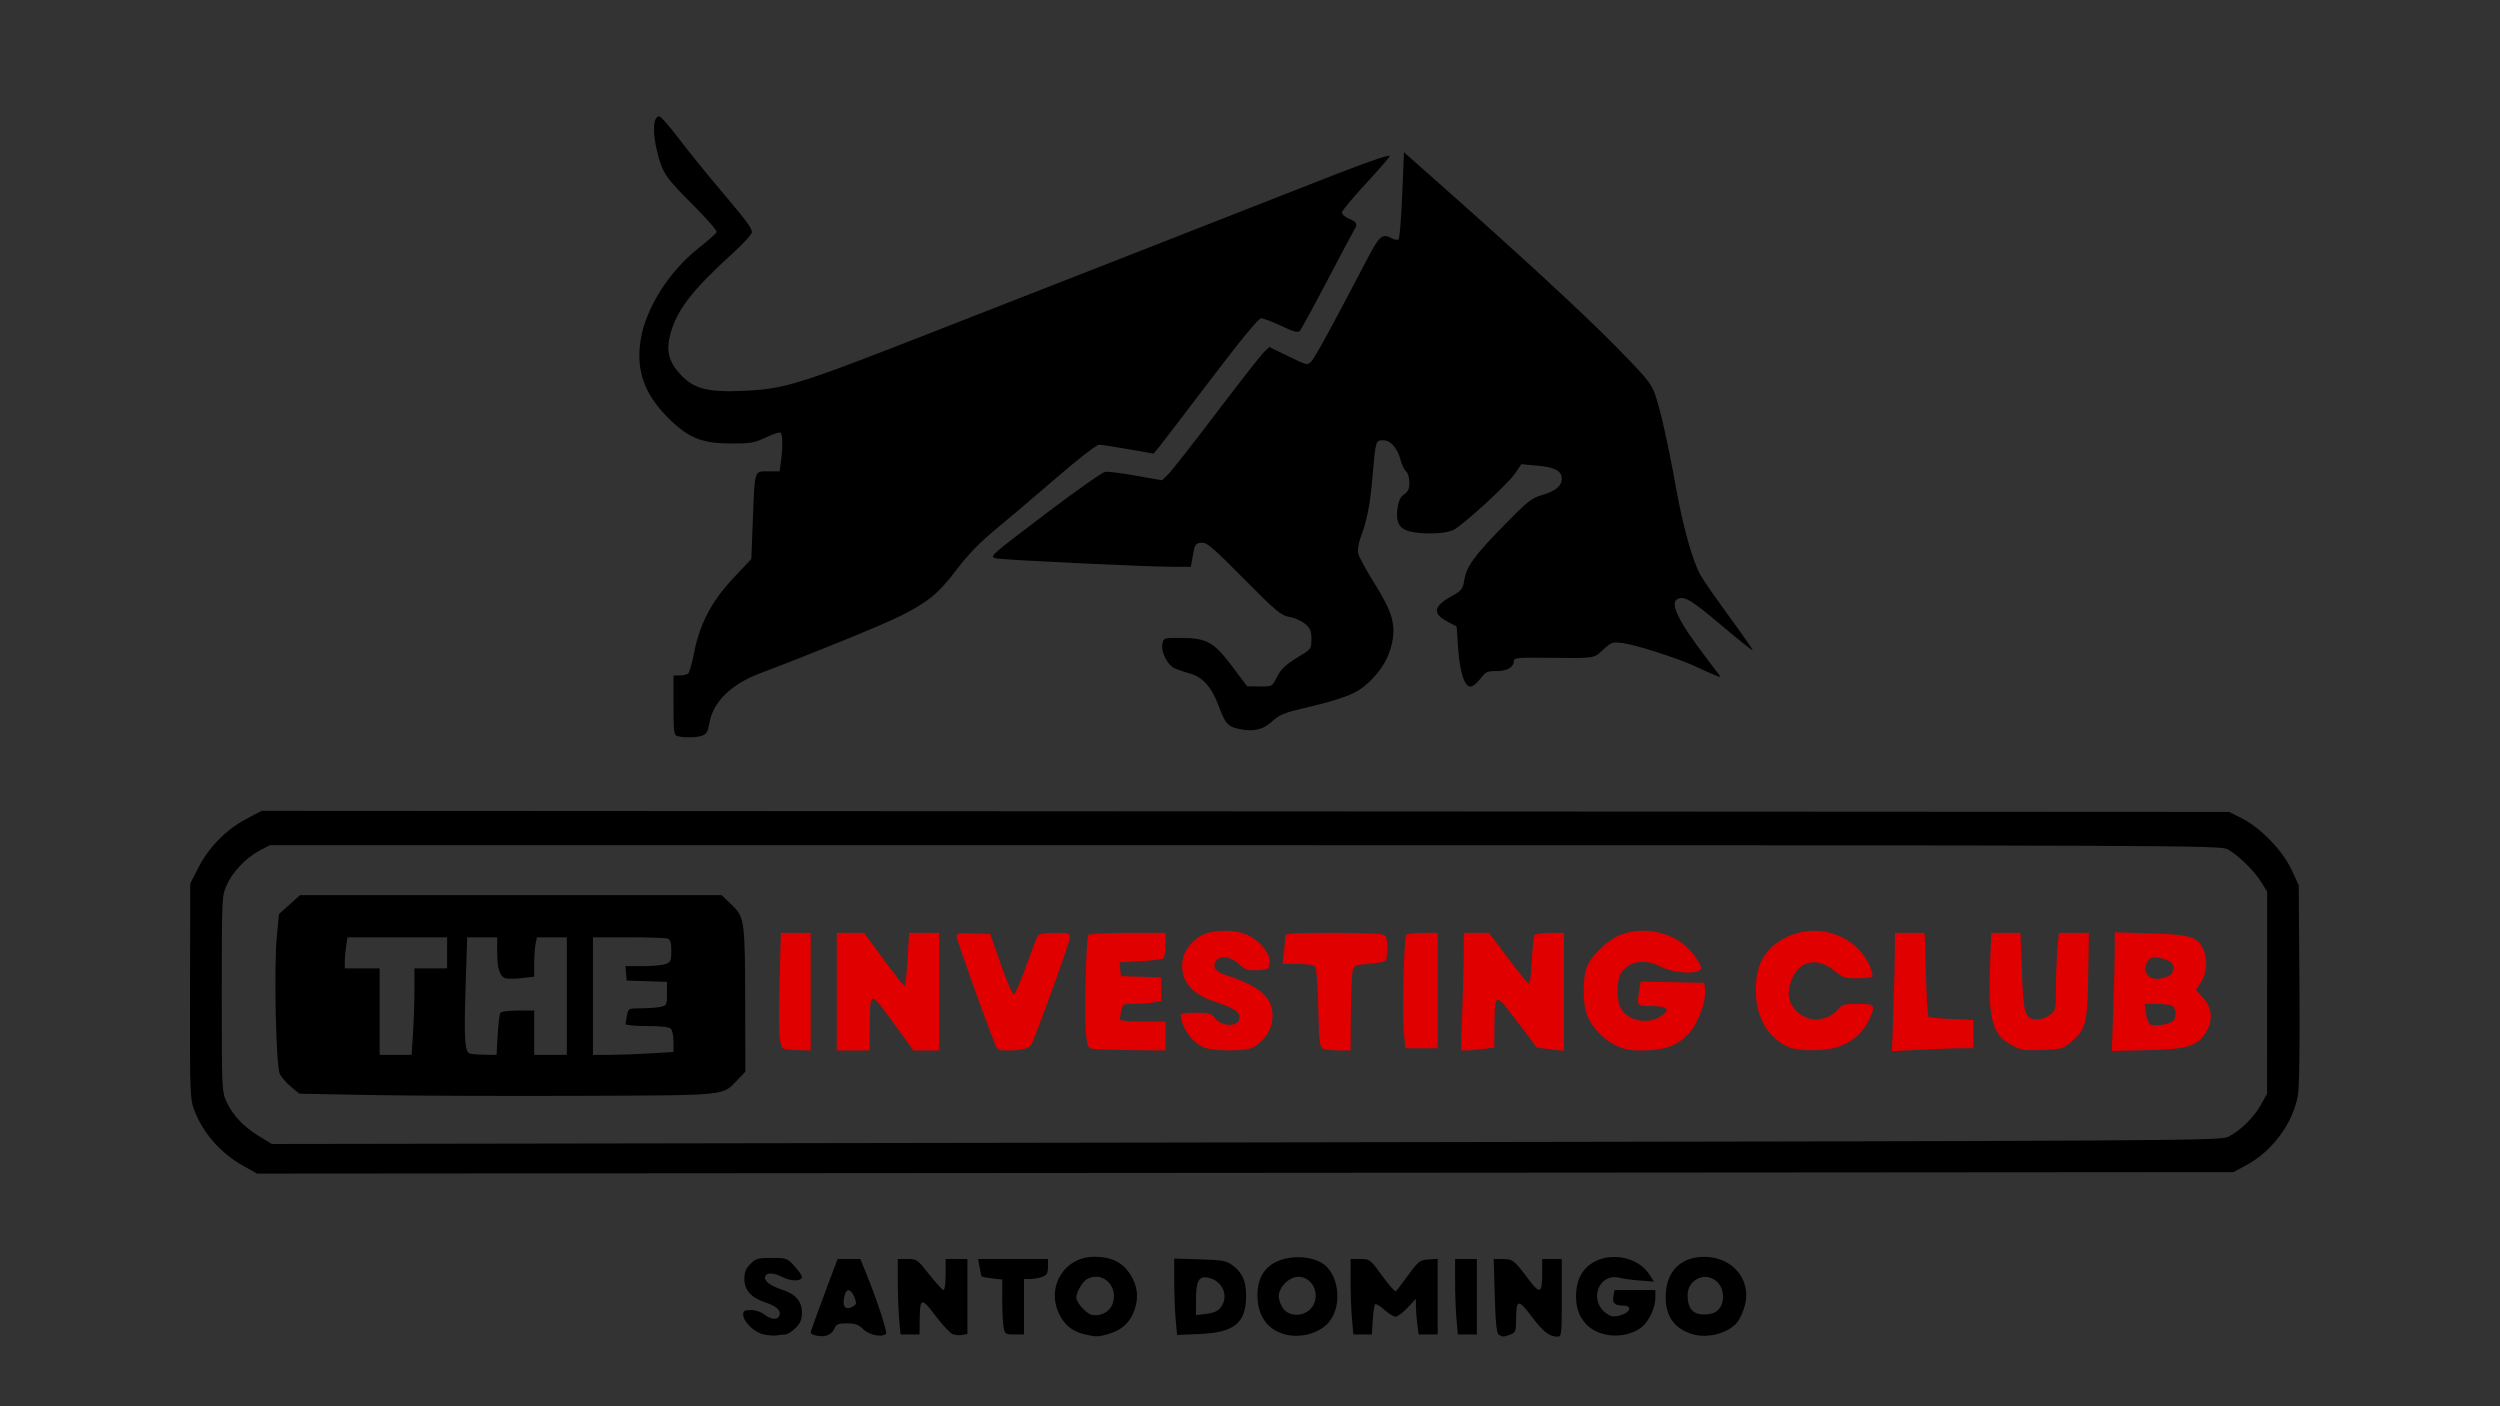
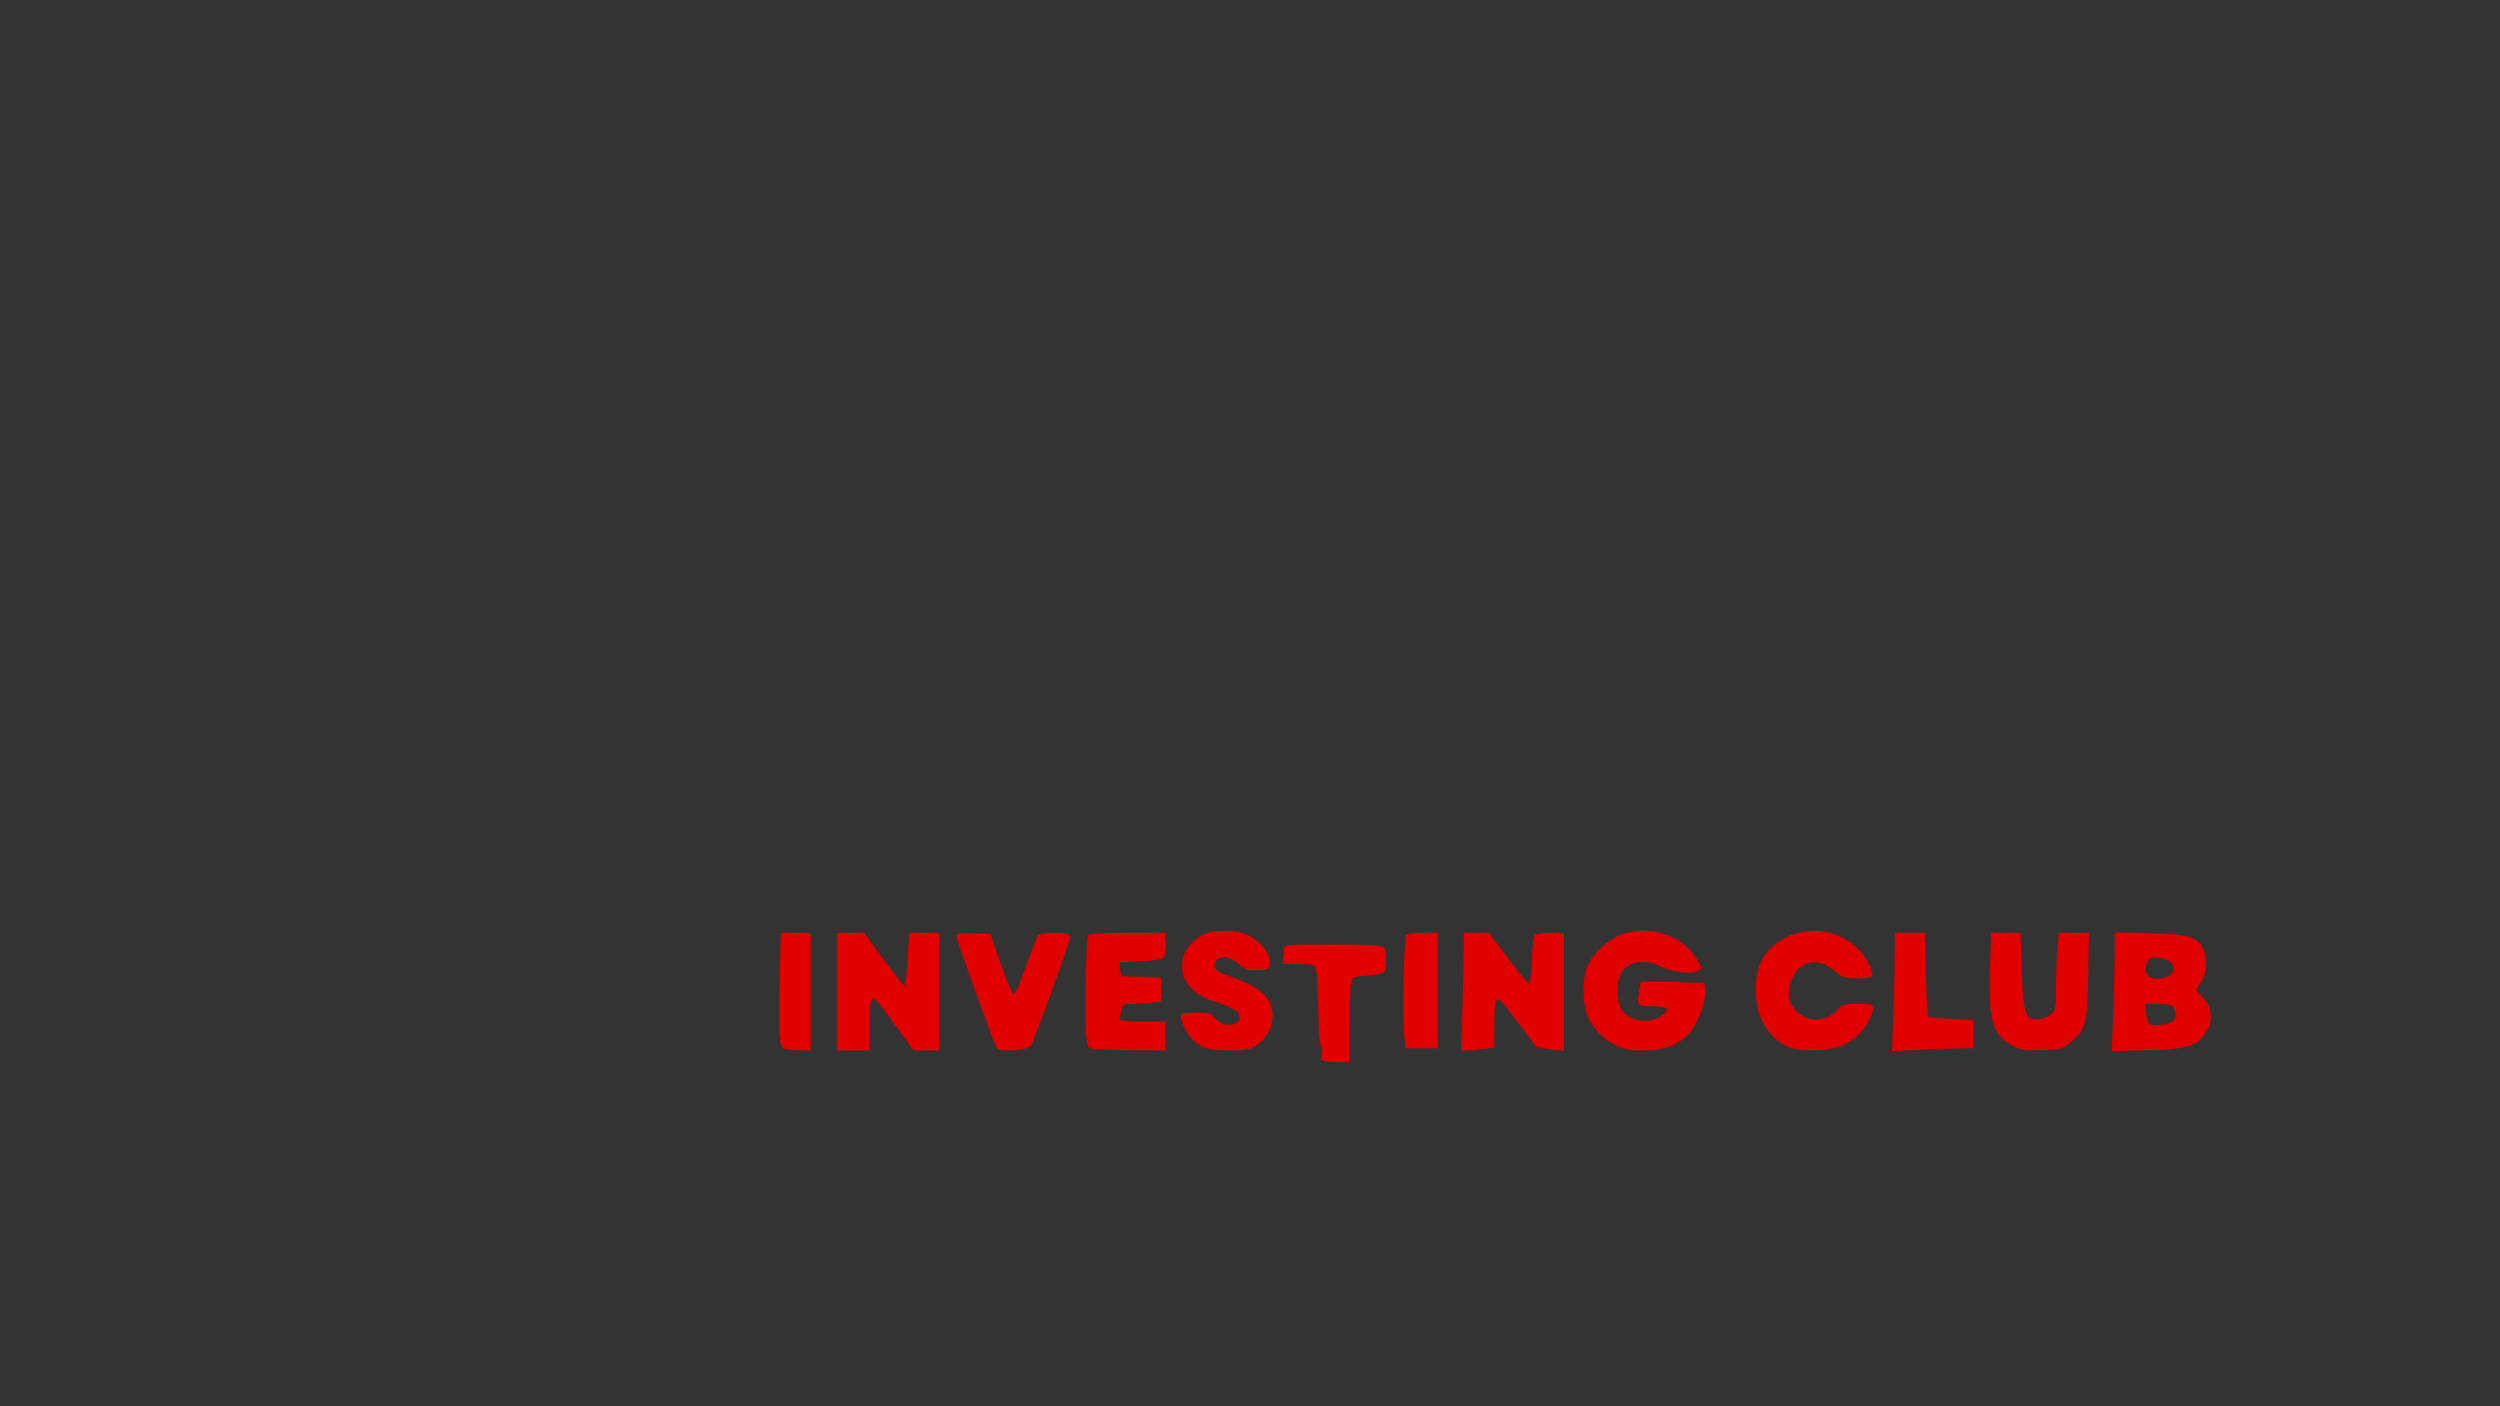
<svg xmlns="http://www.w3.org/2000/svg" viewBox="0 0 1920 1080" height="1080" width="1920" id="svg1" version="1.1">
  <rect x="0" y="0" width="1920" height="1080" fill="#333333" stroke="none" />
  <defs id="defs1" />
  <g id="g1">
    <g transform="matrix(1.672,0,0,1.704,-4263.891,498.326)" id="g7">
-       <path id="path6" d="m 2910.413,180.333 c -2.361,-0.629 -2.771,-6.617 -2.128,-31.085 l 0.558,-21.25 h 6.848 6.848 v 26.5 26.5 l -5.25,-0.116 c -2.888,-0.064 -5.981,-0.311 -6.875,-0.549 z m 24.125,-25.835 v -26.5 h 6.254 6.254 l 8.996,11.987 c 4.948,6.593 9.283,11.993 9.635,12 0.352,0.007 0.964,-5.387 1.361,-11.987 l 0.721,-12 h 6.889 6.889 v 26.5 26.5 h -5.897 -5.897 l -9.337,-12.625 c -10.771,-14.563 -10.603,-14.6 -10.768,2.375 l -0.1,10.25 h -7.5 -7.5 z m 72.551,23.25 c -4.2,-10.134 -17.551,-46.784 -17.551,-48.181 0,-1.42 1.091,-1.612 7.747,-1.361 l 7.747,0.292 4.896,13.786 c 2.806,7.902 5.368,13.631 6.003,13.423 0.609,-0.2 3.132,-5.954 5.607,-12.788 2.475,-6.834 4.864,-12.986 5.309,-13.673 0.518,-0.8 3.303,-1.248 7.75,-1.248 6.619,0 6.941,0.109 6.941,2.35 0,1.776 -11.576,33.467 -17.455,47.788 -0.761,1.853 -4.717,2.862 -11.221,2.862 -4.051,0 -4.54,-0.276 -5.773,-3.25 z m 45.272,2.541 c -2.506,-0.383 -2.723,-0.837 -3.396,-7.1 -0.774,-7.199 0.1,-42.617 1.091,-44.22 0.35,-0.567 7.847,-0.97 18.041,-0.97 h 17.441 v 5.441 c 0,3 -0.512,5.758 -1.142,6.147 -0.628,0.388 -5.377,0.927 -10.553,1.198 l -9.411,0.492 0.303,3.111 0.303,3.111 9.25,0.288 9.25,0.288 v 5.332 5.332 l -3.75,0.62 c -2.062,0.341 -6.056,0.625 -8.875,0.631 -4.937,0.011 -5.148,0.126 -5.75,3.136 -0.344,1.719 -0.625,3.519 -0.625,4 0,0.481 4.725,0.875 10.5,0.875 h 10.5 v 6.5 6.5 l -15.25,-0.15 c -8.387,-0.082 -16.454,-0.334 -17.927,-0.559 z m 50.677,-0.691 c -5.59,-2.464 -10.454,-9.345 -10.494,-14.85 0,-0.412 3.119,-0.75 6.938,-0.75 5.722,0 7.181,0.339 8.293,1.927 3.27,4.668 11.764,4.755 11.764,0.121 0,-2.557 -2.773,-4.263 -11.5,-7.076 -11.465,-3.696 -16.502,-10.597 -14.431,-19.776 1.01,-4.477 6.058,-9.617 10.858,-11.055 5.622,-1.684 13.999,-1.358 18.582,0.725 5.842,2.654 10.682,8.522 10.297,12.484 -0.295,3.043 -0.483,3.162 -5.465,3.451 -4.545,0.263 -5.573,-0.064 -8.632,-2.75 -4.202,-3.689 -9.057,-4.134 -10.743,-0.985 -1.531,2.861 0.011,4.441 6.361,6.52 15.964,5.225 21.483,11.247 19.427,21.198 -1.073,5.197 -6.143,10.646 -10.764,11.57 -5.427,1.085 -17.31,0.649 -20.49,-0.753 z m 54.5,0.422 c -1.216,-0.768 -1.566,-4.226 -1.848,-18.235 -0.197,-9.766 -0.794,-17.831 -1.373,-18.537 -0.642,-0.784 -3.641,-1.25 -8.041,-1.25 h -7.017 l 0.631,-5.25 c 0.347,-2.888 0.634,-6.037 0.639,-7 0.01,-1.614 1.741,-1.75 22.309,-1.75 16.011,0 22.638,0.338 23.5,1.2 1.593,1.592 1.554,10.453 -0.05,11.491 -0.688,0.445 -4.173,1.034 -7.744,1.309 -6.257,0.482 -6.518,0.61 -7.132,3.5 -0.35,1.65 -0.691,10.312 -0.756,19.25 l -0.118,16.25 -5.75,-0.015 c -3.163,-0.008 -6.425,-0.442 -7.25,-0.963 z m 64.339,-17.772 c 0.36,-10.312 0.656,-22.238 0.658,-26.5 v -7.75 h 5.784 5.784 l 8.824,11.5 c 4.853,6.325 9.161,11.5 9.572,11.5 0.411,0 0.987,-4.686 1.28,-10.414 0.292,-5.728 0.834,-10.903 1.203,-11.5 0.37,-0.599 3.557,-1.086 7.112,-1.086 h 6.444 v 26.598 26.598 l -6.25,-0.711 c -3.438,-0.391 -6.276,-0.773 -6.307,-0.848 -0.148,-0.356 -7.444,-9.849 -12.34,-16.057 -6.524,-8.27 -6.927,-7.896 -7.032,6.53 l -0.07,9.611 -5.25,0.631 c -2.888,0.347 -6.334,0.635 -7.658,0.639 l -2.408,0.009 z m 69.597,16 c -6.043,-3.065 -11.257,-9.142 -12.891,-15.025 -1.345,-4.841 -1.321,-13.693 0.05,-18.63 1.592,-5.733 10.06,-13.821 16.82,-16.067 11.7,-3.886 25.576,-0.002 32.531,9.105 1.954,2.56 3.554,5.256 3.554,5.991 0,3.307 -12.002,2.945 -18.892,-0.57 -7.141,-3.643 -15.128,-2.124 -18.108,3.444 -2.036,3.804 -1.836,12.576 0.363,15.933 3.554,5.425 12.395,6.922 18.242,3.091 4.495,-2.946 3.064,-4.523 -4.106,-4.523 -7.172,0 -7.076,0.119 -5.854,-7.276 l 0.624,-3.776 14.615,0.276 14.615,0.276 0.317,3.295 c 0.53,5.518 -3.446,15.6 -7.916,20.069 -5.052,5.052 -11.156,7.136 -20.899,7.136 -6.356,0 -8.555,-0.463 -13.065,-2.75 z m 80.064,1.158 c -8.603,-3.72 -14.077,-12.212 -14.769,-22.908 -0.855,-13.226 3.584,-21.605 14.075,-26.568 14.455,-6.838 31.899,-0.892 38.168,13.011 1.011,2.243 1.514,4.402 1.117,4.799 -0.397,0.397 -3.505,0.73 -6.906,0.74 -5.526,0.016 -6.626,-0.336 -10.327,-3.312 -8.086,-6.502 -16.45,-4.732 -19.862,4.203 -2.354,6.164 -1.415,10.613 3.07,14.551 5.441,4.777 13.824,3.949 18.674,-1.845 1.458,-1.742 2.877,-2.079 8.75,-2.079 8.063,0 8.392,0.514 4.92,7.685 -2.668,5.511 -8.07,9.972 -14.342,11.843 -6.356,1.896 -18.049,1.834 -22.569,-0.121 z m 48.333,-16.995 c 0.363,-10.402 0.662,-22.4 0.664,-26.663 v -7.75 h 6.851 6.851 l 0.549,18.567 c 0.302,10.212 0.841,18.859 1.199,19.217 0.357,0.358 5.128,0.83 10.6,1.05 l 9.95,0.4 v 6.384 6.384 l -5.75,0.004 c -3.163,0.002 -11.561,0.3 -18.664,0.663 l -12.914,0.659 z m 54.87,16.508 c -9.535,-4.828 -11.461,-11.657 -10.455,-37.065 l 0.548,-13.855 h 6.694 6.694 l 0.648,17.161 c 0.74,19.587 1.467,21.839 7.055,21.839 1.867,0 4.505,-0.915 5.977,-2.073 2.526,-1.987 2.635,-2.478 2.635,-11.849 0,-5.377 0.291,-13.219 0.647,-17.427 l 0.647,-7.651 h 6.913 6.913 l -0.309,19.25 c -0.349,21.744 -1.075,24.41 -8.22,30.197 -3.502,2.836 -4.421,3.074 -12.93,3.351 -7.797,0.254 -9.798,-0.025 -13.456,-1.877 z m 46.131,-16.549 c 0.363,-10.379 0.661,-22.417 0.662,-26.751 v -7.88 l 16.25,0.458 c 17.995,0.507 21.502,1.487 24.233,6.769 2.305,4.457 1.938,11.133 -0.836,15.22 l -2.353,3.467 3.353,3.658 c 4.197,4.58 4.615,10.534 1.103,15.703 -4.228,6.221 -8.192,7.385 -26.657,7.831 l -16.418,0.396 z m 27.366,5.462 c 1.63,-1.353 1.686,-5.048 0.1,-6.634 -0.664,-0.664 -3.852,-1.2 -7.132,-1.2 h -5.932 l 0.556,4.144 c 0.306,2.279 1.153,4.545 1.882,5.035 1.597,1.073 8.708,0.164 10.526,-1.345 z m -1.111,-20.908 c 0.776,-0.644 1.411,-1.961 1.411,-2.926 0,-2.437 -2.167,-3.99 -6.561,-4.704 -2.943,-0.478 -4.027,-0.214 -5.089,1.24 -3.22,4.404 -0.143,9.017 5.413,8.115 1.878,-0.305 4.05,-1.081 4.826,-1.725 z m -352.149,25.324 c -0.763,-8.097 0.087,-41.677 1.096,-43.309 0.32,-0.517 3.705,-0.941 7.522,-0.941 h 6.941 v 26 26 h -7.415 -7.415 z" style="fill:#e00000;fill-opacity:1;stroke-width:1;stroke-dasharray:none" />
-       <path id="path5" d="m 2901.096,309.031 c -4.38,-0.867 -9.557,-5.769 -9.557,-9.048 0,-1.611 0.676,-1.984 3.592,-1.984 2.078,0 4.664,0.843 6.135,2 3.019,2.375 6.108,2.592 6.916,0.487 0.871,-2.27 -1.254,-4.197 -6.577,-5.965 -6.457,-2.145 -9.521,-5.549 -9.521,-10.579 0,-2.969 0.68,-4.623 2.75,-6.694 2.48,-2.48 3.442,-2.75 9.804,-2.75 6.869,0 7.144,0.098 10.477,3.735 1.883,2.054 3.423,4.183 3.423,4.731 0,2.172 -5.012,2.23 -9.09,0.104 -4.265,-2.223 -7.91,-2.005 -7.91,0.474 0,1.703 3.208,3.824 8.153,5.39 5.864,1.857 8.847,5.261 8.847,10.095 0,3.226 -0.637,4.762 -2.923,7.048 -1.608,1.608 -3.745,2.929 -4.75,2.937 -1.005,0.008 -2.727,0.19 -3.827,0.406 -1.1,0.216 -3.774,0.042 -5.943,-0.388 z m 23.193,0.278 c -0.963,-0.252 -1.762,-0.762 -1.776,-1.134 -0.014,-0.372 2.768,-7.989 6.182,-16.927 l 6.207,-16.25 h 5.225 5.225 l 3.003,7.25 c 4.843,11.692 9.51,25.757 8.786,26.481 -1.731,1.731 -7.681,0.568 -10.394,-2.031 -2.248,-2.153 -3.773,-2.7 -7.535,-2.7 -4.017,0 -4.88,0.358 -5.817,2.415 -1.402,3.077 -4.564,4.083 -9.107,2.895 z m 18.16,-13.234 c 1.177,-0.745 1.198,-1.403 0.129,-3.985 -1.505,-3.632 -3.555,-4.024 -4.408,-0.842 -1.429,5.333 0.335,7.324 4.279,4.827 z m 45.335,12.818 c -1.141,-0.422 -4.698,-4.159 -7.905,-8.305 -6.589,-8.518 -7.151,-8.351 -7.269,2.16 l -0.07,6.25 h -4.355 -4.355 l -0.637,-6.75 c -0.351,-3.712 -0.641,-11.363 -0.645,-17 l -0.01,-10.25 h 4.457 c 4.32,0 4.63,0.216 10.043,7 3.072,3.85 6.016,7 6.543,7 0.527,0 0.957,-3.15 0.957,-7 v -7 h 5 5 v 16.883 16.883 l -2.341,0.447 c -1.288,0.246 -3.274,0.102 -4.415,-0.32 z m 60.402,-0.001 c -5.45,-1.28 -9.145,-4.226 -11.56,-9.216 -5.938,-12.266 2.491,-25.677 16.139,-25.677 8.927,0 14.174,2.997 17.873,10.21 2.394,4.668 2.393,10.114 0,15.389 -2.138,4.708 -5.871,7.697 -11.595,9.282 -4.561,1.263 -5.526,1.264 -10.854,0.013 z m 12.871,-13.279 c 3.311,-7.925 -4.256,-15.5 -11.572,-11.585 -2.076,1.111 -4.945,5.952 -4.945,8.344 0,2.273 4.807,7.454 7.284,7.851 3.956,0.633 7.855,-1.314 9.232,-4.61 z m 79.606,13.421 c -7.856,-1.941 -12.402,-7.699 -12.867,-16.296 -0.586,-10.846 5.032,-17.294 16.059,-18.432 5.797,-0.598 11.944,0.861 15.041,3.569 6.855,5.995 7.535,19.301 1.327,25.969 -4.38,4.704 -12.649,6.898 -19.561,5.19 z m 11.423,-11.49 c 5.188,-5.188 1.6,-14.545 -5.577,-14.545 -4.151,0 -8.969,4.72 -8.969,8.788 0,1.618 0.933,4.128 2.073,5.577 2.84,3.611 8.954,3.699 12.473,0.18 z m 86.568,11.546 c -1.055,-0.668 -1.506,-4.842 -1.89,-17.485 l -0.504,-16.607 h 4.14 c 4.572,0 5.455,0.668 11.596,8.777 5.429,7.169 6.545,6.867 6.545,-1.777 v -7 h 4.5 4.5 v 17.5 c 0,16.693 -0.09,17.5 -1.953,17.5 -3.737,0 -6.58,-2.183 -11.93,-9.164 -6.116,-7.979 -7.077,-7.784 -7.101,1.438 -0.014,5.272 -0.238,5.86 -2.58,6.75 -3.107,1.181 -3.552,1.187 -5.321,0.067 z m 48.62,-0.158 c -5.112,-1.234 -8.283,-3.468 -10.876,-7.665 -2.958,-4.786 -3.078,-13.318 -0.263,-18.729 5.827,-11.2 24.691,-11.316 31.911,-0.197 l 1.846,2.843 -6.426,-0.481 c -3.534,-0.264 -7.655,-0.807 -9.158,-1.206 -9.557,-2.538 -14.636,9.777 -6.529,15.83 2.277,1.7 3.337,1.881 6.481,1.102 4.733,-1.173 5.905,-4.423 1.603,-4.446 -4.051,-0.022 -5.217,-1.092 -4.615,-4.237 l 0.525,-2.748 h 9.383 9.383 v 3.55 c 0,3.662 -2.021,8.561 -4.868,11.803 -3.677,4.186 -11.728,6.191 -18.398,4.581 z m 40.303,-0.056 c -8.37,-2.525 -12.381,-8.055 -12.3,-16.958 0.102,-11.234 6.788,-17.946 17.829,-17.897 12.845,0.057 21.63,10.32 18.584,21.709 -0.67,2.507 -2.095,5.787 -3.164,7.29 -3.691,5.184 -13.805,8.011 -20.948,5.856 z m 11.775,-10.916 c 3.143,-2.928 3.009,-9.232 -0.266,-12.506 -5.127,-5.127 -13.745,-1.457 -13.745,5.853 0,5.916 2.407,8.693 7.535,8.693 2.933,0 4.98,-0.644 6.477,-2.039 z m -328.186,7.914 c -0.344,-1.719 -0.625,-7.285 -0.625,-12.37 v -9.245 l -4.549,-0.513 c -2.502,-0.282 -4.692,-0.678 -4.867,-0.88 -0.175,-0.202 -0.623,-2.055 -0.996,-4.117 l -0.678,-3.75 h 16.045 16.045 v 3.525 c 0,2.863 -0.481,3.708 -2.565,4.5 -1.411,0.536 -3.886,0.975 -5.5,0.975 h -2.935 v 12.5 12.5 h -4.375 c -4.1,0 -4.414,-0.196 -5,-3.125 z m 79.037,-3.517 c -0.356,-3.772 -0.651,-11.518 -0.655,-17.213 l -0.01,-10.355 11.75,0.355 c 10.376,0.314 12.132,0.628 15.015,2.684 4.469,3.188 6.235,7.057 6.235,13.661 0,12.422 -5.294,16.668 -21.595,17.321 l -10.095,0.404 z m 20.549,-5.369 c 4.069,-5.025 1.195,-12.081 -5.522,-13.557 -4.349,-0.955 -5.688,1.372 -5.688,9.89 v 6.939 l 4.71,-0.531 c 3.213,-0.362 5.279,-1.234 6.5,-2.741 z m 60.441,5.262 c -0.351,-3.712 -0.641,-11.363 -0.645,-17 l -0.01,-10.25 h 4.461 c 4.396,0 4.542,0.11 10.075,7.592 3.088,4.175 5.918,7.301 6.289,6.945 0.371,-0.356 2.932,-3.659 5.691,-7.342 4.66,-6.221 5.316,-6.717 9.25,-7.003 l 4.234,-0.307 v 17.058 17.058 h -4.364 -4.364 l -0.636,-4.64 c -0.35,-2.552 -0.636,-6.171 -0.636,-8.042 v -3.403 l -3.845,4.042 c -2.115,2.223 -4.574,4.042 -5.465,4.042 -0.891,0 -3.226,-1.41 -5.188,-3.133 -1.963,-1.723 -3.87,-2.831 -4.24,-2.462 -0.369,0.369 -0.857,3.579 -1.083,7.133 l -0.411,6.462 h -4.239 -4.239 z m 48,0 c -0.351,-3.712 -0.641,-11.363 -0.645,-17 l -0.01,-10.25 h 5 5 v 17 17 h -4.355 -4.355 z m -557.303,-69.25 c -10.514,-5.787 -18.587,-14.864 -22.596,-25.406 -1.825,-4.798 -1.932,-7.901 -1.839,-53.459 l 0.098,-48.364 3.716,-7.136 c 4.758,-9.135 12.779,-17.153 21.925,-21.917 l 7.152,-3.725 451.848,0.253 451.848,0.253 6,2.952 c 8.5,4.182 18.65,14.53 22.758,23.203 l 3.242,6.846 0.33,44.594 c 0.208,28.162 -0.055,46.674 -0.714,50.24 -2.32,12.549 -11.753,25.058 -23.626,31.33 l -5.989,3.164 -453.896,0.336 -453.896,0.336 z m 911.947,-13.167 c 5.567,-2.815 11.498,-8.544 14.791,-14.285 l 2.895,-5.047 0.01,-45.554 0.01,-45.554 -2.838,-4.446 c -3.271,-5.124 -10.417,-11.949 -15.298,-14.611 -3.251,-1.772 -18.699,-1.835 -451.366,-1.835 h -448 l -4.5,2.334 c -6.333,3.285 -12.486,9.59 -15.192,15.567 -2.299,5.078 -2.308,5.28 -2.308,49.099 0,42.76 0.06,44.127 2.122,48.5 2.938,6.233 7.815,11.334 14.878,15.564 l 6,3.593 447.5,-0.702 c 438.52,-0.688 447.576,-0.741 451.295,-2.622 z m -852.454,-18.731 -33.659,-0.601 -3.841,-3.091 c -2.113,-1.7 -4.452,-4.338 -5.2,-5.862 -1.764,-3.599 -2.725,-47.892 -1.346,-62.04 l 0.974,-9.993 4.838,-4.257 4.838,-4.257 h 96.836 96.836 l 4.602,4.348 c 5.951,5.623 6.116,6.821 6.209,45.181 l 0.073,30.029 -3.75,3.871 c -6.815,7.035 -3.948,6.756 -72.221,7.028 -33.841,0.135 -76.676,-0.025 -95.188,-0.356 z m 18.503,-27.851 c 0.355,-5.362 0.648,-14.137 0.651,-19.5 l 0.01,-9.75 h 7.5 7.5 v -7 -7 h -22.869 -22.869 l -0.62,3.75 c -0.341,2.062 -0.625,5.213 -0.631,7 l -0.011,3.25 h 8 8 v 19.5 19.5 h 7.349 7.349 z m 38.885,0.869 c 0.279,-4.885 0.818,-9.385 1.198,-10 0.409,-0.663 3.724,-1.119 8.132,-1.119 h 7.441 v 10 10 h 7.5 7.5 v -26.5 -26.5 h -6.875 -6.875 l -0.625,3.125 c -0.344,1.719 -0.625,5.711 -0.625,8.871 v 5.746 l -5.837,0.66 c -3.21,0.363 -6.62,0.36 -7.577,-0.007 -2.496,-0.958 -3.587,-4.595 -3.587,-11.96 v -6.435 h -6.889 -6.889 l -0.732,22.45 c -0.746,22.869 -0.377,29.019 1.791,29.898 0.67,0.272 3.743,0.529 6.83,0.573 l 5.611,0.079 z m 69.521,8.224 11.25,-0.648 v -4.647 c 0,-2.556 -0.54,-5.187 -1.2,-5.847 -0.77,-0.77 -4.711,-1.2 -11,-1.2 -5.39,0 -9.8,-0.394 -9.8,-0.875 0,-0.481 0.281,-2.281 0.625,-4 0.613,-3.065 0.735,-3.125 6.375,-3.125 3.163,0 7.156,-0.281 8.875,-0.625 3.032,-0.606 3.125,-0.784 3.125,-5.962 v -5.337 l -9.25,-0.288 -9.25,-0.288 -0.313,-3.25 -0.313,-3.25 h 7.998 c 4.399,0 9.153,-0.439 10.563,-0.975 2.273,-0.864 2.565,-1.534 2.565,-5.893 0,-3.562 -0.436,-5.085 -1.582,-5.525 -0.87,-0.334 -8.97,-0.607 -18,-0.607 h -16.418 v 26.5 26.5 l 7.25,-0.005 c 3.987,-0.003 12.312,-0.296 18.5,-0.653 z m 13,-143.032 c -1.557,-0.407 -1.75,-1.938 -1.75,-13.884 V 11.999 l 2.75,-0.015 c 1.512,-0.008 3.254,-0.346 3.869,-0.75 0.615,-0.404 1.865,-4.56 2.776,-9.235 2.549,-13.074 8.135,-23.538 18.111,-33.925 l 8.236,-8.575 0.668,-17 c 0.927,-23.589 0.586,-22.5 7.033,-22.5 h 5.285 l 0.636,-4.64 c 0.9,-6.57 0.788,-12.148 -0.258,-12.795 -0.492,-0.304 -3.529,0.676 -6.75,2.178 -5.161,2.406 -7.044,2.728 -15.856,2.716 -13.009,-0.019 -19.16,-2.331 -27.817,-10.455 -11.915,-11.181 -16.091,-22.215 -13.766,-36.37 2.323,-14.139 13.053,-30.801 26.534,-41.203 4.373,-3.374 8.128,-6.666 8.345,-7.317 0.217,-0.65 -4.755,-6.229 -11.049,-12.398 -12.368,-12.124 -13.768,-14.149 -16.166,-23.405 -2.373,-9.158 -1.989,-16.311 0.876,-16.311 0.684,0 4.63,4.388 8.77,9.75 4.14,5.362 12.353,15.353 18.252,22.2 13.366,15.516 15.522,18.338 15.522,20.319 0,0.869 -3.938,5.093 -8.75,9.385 -18.548,16.545 -25.628,25.503 -28.64,36.239 -2.177,7.76 -0.882,12.749 4.863,18.727 5.967,6.209 12.386,7.807 28.497,7.094 19.472,-0.862 24.442,-2.398 93.03,-28.765 11.275,-4.334 47.05,-18.059 79.5,-30.499 32.45,-12.44 68.9,-26.462 81,-31.161 29.613,-11.498 43.5,-16.426 43.5,-15.435 0,0.453 -4.95,6.062 -11,12.465 -6.05,6.403 -11,12.271 -11,13.039 0,0.768 1.36,1.96 3.022,2.649 3.941,1.632 4.359,2.464 2.621,5.213 -0.793,1.253 -6.47,11.728 -12.616,23.278 -6.146,11.55 -11.704,21.534 -12.351,22.187 -0.906,0.915 -2.87,0.398 -8.56,-2.25 -4.061,-1.89 -8.2,-3.437 -9.198,-3.437 -1.192,0 -9.282,9.65 -23.616,28.169 -11.991,15.493 -22.702,29.222 -23.802,30.509 l -2,2.34 -11.5,-2.002 c -6.325,-1.101 -12.409,-2.005 -13.519,-2.009 -1.154,-0.004 -9.51,6.34 -19.5,14.803 -9.614,8.145 -22.206,18.632 -27.981,23.304 -7.399,5.986 -12.715,11.367 -18,18.22 -8.398,10.89 -13.319,14.81 -26.683,21.257 -8.544,4.122 -39.874,16.654 -63.463,25.385 -13.624,5.043 -21.883,13.094 -23.443,22.852 -0.531,3.322 -1.256,4.542 -3.117,5.25 -2.471,0.939 -8.384,1.058 -11.545,0.233 z m 258.052,-3.212 c -5.219,-1.083 -6.328,-2.311 -9.414,-10.422 -3.264,-8.579 -7.362,-13.047 -13.438,-14.652 -2.448,-0.647 -5.575,-1.71 -6.95,-2.364 -3.28,-1.559 -6.284,-7.683 -5.433,-11.074 0.629,-2.507 0.886,-2.585 8.291,-2.532 12.096,0.086 15.265,1.785 23.601,12.651 l 7.041,9.178 5.73,0.058 c 5.675,0.058 5.749,0.021 7.722,-3.847 2.136,-4.187 4.185,-6.036 11.436,-10.32 4.381,-2.588 4.613,-2.948 4.613,-7.161 0,-3.669 -0.502,-4.858 -2.907,-6.882 -1.599,-1.345 -4.825,-2.753 -7.169,-3.128 -3.846,-0.615 -5.895,-2.297 -20.982,-17.22 -14.735,-14.575 -17.06,-16.499 -19.581,-16.211 -2.6,0.297 -2.946,0.806 -3.793,5.577 l -0.932,5.25 -7.567,0.011 c -12.343,0.017 -78.285,-3.051 -81.894,-3.811 -3.289,-0.692 -3.04,-0.914 22.213,-19.7 14.047,-10.45 26.603,-19.135 27.903,-19.3 1.3,-0.165 7.699,0.627 14.222,1.76 l 11.859,2.059 2.881,-2.76 c 1.584,-1.518 11.576,-14.01 22.203,-27.76 10.628,-13.75 20.428,-26.025 21.779,-27.278 l 2.456,-2.278 8.721,4.185 c 8.566,4.11 8.754,4.151 10.584,2.278 1.687,-1.727 9.559,-15.878 25.397,-45.656 5.97,-11.224 7.109,-12.158 11.782,-9.657 1.123,0.601 2.421,0.713 2.884,0.25 0.463,-0.463 1.202,-9.468 1.643,-20.009 l 0.801,-19.167 15,13.033 c 38.175,33.168 66.359,58.656 81.609,73.801 14.384,14.285 16.888,17.24 18.649,22.009 2.406,6.517 6.193,23.057 9.728,42.491 3.134,17.23 7.742,33.326 11.256,39.322 1.456,2.485 7.516,11.035 13.466,19.001 5.95,7.966 10.665,14.638 10.477,14.826 -0.188,0.188 -6.606,-4.844 -14.263,-11.183 -13.638,-11.29 -16.891,-13.267 -19.919,-12.105 -4.235,1.625 -0.38,9.632 12.825,26.639 2.776,3.575 5.505,7.107 6.064,7.849 1.085,1.438 0.313,1.159 -11.391,-4.116 -8.011,-3.611 -26.752,-9.499 -32.776,-10.298 -4.986,-0.661 -5.365,-0.54 -9.215,2.937 -4.51,4.074 -3.302,3.907 -26.259,3.638 -12.564,-0.148 -14.75,0.051 -14.75,1.337 0,2.901 -2.994,4.653 -7.953,4.653 -4.322,0 -5.081,0.355 -7.479,3.5 -1.468,1.925 -3.498,3.5 -4.51,3.5 -2.788,0 -4.916,-6.556 -5.686,-17.52 l -0.674,-9.594 -3.815,-1.946 c -7.457,-3.804 -7,-7.086 1.637,-11.766 4.454,-2.414 5.006,-3.103 5.683,-7.088 1.068,-6.289 4.505,-10.954 18.214,-24.722 10.891,-10.938 12.634,-12.293 17.658,-13.727 6.006,-1.714 8.926,-4.106 8.926,-7.311 0,-3.525 -3.067,-5.158 -11.041,-5.881 l -7.524,-0.682 -2.888,4.167 c -3.356,4.842 -23.549,23.02 -28.248,25.429 -3.702,1.898 -14.726,2.205 -20.597,0.575 -4.595,-1.276 -6.065,-4.335 -5.117,-10.653 0.46,-3.065 1.379,-4.866 3.037,-5.953 1.806,-1.184 2.378,-2.462 2.378,-5.321 0,-2.116 -0.653,-4.305 -1.493,-5.001 -0.821,-0.681 -1.948,-2.928 -2.503,-4.992 -1.493,-5.545 -4.594,-9.014 -8.057,-9.014 -3.486,0 -3.469,-0.059 -4.949,17 -1.058,12.196 -2.549,19.495 -5.594,27.391 -0.84,2.178 -1.234,5.107 -0.894,6.653 0.334,1.519 3.719,7.629 7.523,13.579 8.057,12.601 9.784,18.344 8.006,26.633 -1.464,6.825 -4.743,12.259 -10.84,17.962 -5.357,5.011 -11.298,7.275 -31.07,11.842 -7.638,1.764 -10.083,2.808 -13.222,5.644 -4.179,3.776 -8.545,4.757 -15.104,3.396 z" style="fill:#000000;fill-opacity:1" />
+       <path id="path6" d="m 2910.413,180.333 c -2.361,-0.629 -2.771,-6.617 -2.128,-31.085 l 0.558,-21.25 h 6.848 6.848 v 26.5 26.5 l -5.25,-0.116 c -2.888,-0.064 -5.981,-0.311 -6.875,-0.549 z m 24.125,-25.835 v -26.5 h 6.254 6.254 l 8.996,11.987 c 4.948,6.593 9.283,11.993 9.635,12 0.352,0.007 0.964,-5.387 1.361,-11.987 l 0.721,-12 h 6.889 6.889 v 26.5 26.5 h -5.897 -5.897 l -9.337,-12.625 c -10.771,-14.563 -10.603,-14.6 -10.768,2.375 l -0.1,10.25 h -7.5 -7.5 z m 72.551,23.25 c -4.2,-10.134 -17.551,-46.784 -17.551,-48.181 0,-1.42 1.091,-1.612 7.747,-1.361 l 7.747,0.292 4.896,13.786 c 2.806,7.902 5.368,13.631 6.003,13.423 0.609,-0.2 3.132,-5.954 5.607,-12.788 2.475,-6.834 4.864,-12.986 5.309,-13.673 0.518,-0.8 3.303,-1.248 7.75,-1.248 6.619,0 6.941,0.109 6.941,2.35 0,1.776 -11.576,33.467 -17.455,47.788 -0.761,1.853 -4.717,2.862 -11.221,2.862 -4.051,0 -4.54,-0.276 -5.773,-3.25 z m 45.272,2.541 c -2.506,-0.383 -2.723,-0.837 -3.396,-7.1 -0.774,-7.199 0.1,-42.617 1.091,-44.22 0.35,-0.567 7.847,-0.97 18.041,-0.97 h 17.441 v 5.441 c 0,3 -0.512,5.758 -1.142,6.147 -0.628,0.388 -5.377,0.927 -10.553,1.198 l -9.411,0.492 0.303,3.111 0.303,3.111 9.25,0.288 9.25,0.288 v 5.332 5.332 l -3.75,0.62 c -2.062,0.341 -6.056,0.625 -8.875,0.631 -4.937,0.011 -5.148,0.126 -5.75,3.136 -0.344,1.719 -0.625,3.519 -0.625,4 0,0.481 4.725,0.875 10.5,0.875 h 10.5 v 6.5 6.5 l -15.25,-0.15 c -8.387,-0.082 -16.454,-0.334 -17.927,-0.559 z m 50.677,-0.691 c -5.59,-2.464 -10.454,-9.345 -10.494,-14.85 0,-0.412 3.119,-0.75 6.938,-0.75 5.722,0 7.181,0.339 8.293,1.927 3.27,4.668 11.764,4.755 11.764,0.121 0,-2.557 -2.773,-4.263 -11.5,-7.076 -11.465,-3.696 -16.502,-10.597 -14.431,-19.776 1.01,-4.477 6.058,-9.617 10.858,-11.055 5.622,-1.684 13.999,-1.358 18.582,0.725 5.842,2.654 10.682,8.522 10.297,12.484 -0.295,3.043 -0.483,3.162 -5.465,3.451 -4.545,0.263 -5.573,-0.064 -8.632,-2.75 -4.202,-3.689 -9.057,-4.134 -10.743,-0.985 -1.531,2.861 0.011,4.441 6.361,6.52 15.964,5.225 21.483,11.247 19.427,21.198 -1.073,5.197 -6.143,10.646 -10.764,11.57 -5.427,1.085 -17.31,0.649 -20.49,-0.753 z m 54.5,0.422 c -1.216,-0.768 -1.566,-4.226 -1.848,-18.235 -0.197,-9.766 -0.794,-17.831 -1.373,-18.537 -0.642,-0.784 -3.641,-1.25 -8.041,-1.25 h -7.017 c 0.347,-2.888 0.634,-6.037 0.639,-7 0.01,-1.614 1.741,-1.75 22.309,-1.75 16.011,0 22.638,0.338 23.5,1.2 1.593,1.592 1.554,10.453 -0.05,11.491 -0.688,0.445 -4.173,1.034 -7.744,1.309 -6.257,0.482 -6.518,0.61 -7.132,3.5 -0.35,1.65 -0.691,10.312 -0.756,19.25 l -0.118,16.25 -5.75,-0.015 c -3.163,-0.008 -6.425,-0.442 -7.25,-0.963 z m 64.339,-17.772 c 0.36,-10.312 0.656,-22.238 0.658,-26.5 v -7.75 h 5.784 5.784 l 8.824,11.5 c 4.853,6.325 9.161,11.5 9.572,11.5 0.411,0 0.987,-4.686 1.28,-10.414 0.292,-5.728 0.834,-10.903 1.203,-11.5 0.37,-0.599 3.557,-1.086 7.112,-1.086 h 6.444 v 26.598 26.598 l -6.25,-0.711 c -3.438,-0.391 -6.276,-0.773 -6.307,-0.848 -0.148,-0.356 -7.444,-9.849 -12.34,-16.057 -6.524,-8.27 -6.927,-7.896 -7.032,6.53 l -0.07,9.611 -5.25,0.631 c -2.888,0.347 -6.334,0.635 -7.658,0.639 l -2.408,0.009 z m 69.597,16 c -6.043,-3.065 -11.257,-9.142 -12.891,-15.025 -1.345,-4.841 -1.321,-13.693 0.05,-18.63 1.592,-5.733 10.06,-13.821 16.82,-16.067 11.7,-3.886 25.576,-0.002 32.531,9.105 1.954,2.56 3.554,5.256 3.554,5.991 0,3.307 -12.002,2.945 -18.892,-0.57 -7.141,-3.643 -15.128,-2.124 -18.108,3.444 -2.036,3.804 -1.836,12.576 0.363,15.933 3.554,5.425 12.395,6.922 18.242,3.091 4.495,-2.946 3.064,-4.523 -4.106,-4.523 -7.172,0 -7.076,0.119 -5.854,-7.276 l 0.624,-3.776 14.615,0.276 14.615,0.276 0.317,3.295 c 0.53,5.518 -3.446,15.6 -7.916,20.069 -5.052,5.052 -11.156,7.136 -20.899,7.136 -6.356,0 -8.555,-0.463 -13.065,-2.75 z m 80.064,1.158 c -8.603,-3.72 -14.077,-12.212 -14.769,-22.908 -0.855,-13.226 3.584,-21.605 14.075,-26.568 14.455,-6.838 31.899,-0.892 38.168,13.011 1.011,2.243 1.514,4.402 1.117,4.799 -0.397,0.397 -3.505,0.73 -6.906,0.74 -5.526,0.016 -6.626,-0.336 -10.327,-3.312 -8.086,-6.502 -16.45,-4.732 -19.862,4.203 -2.354,6.164 -1.415,10.613 3.07,14.551 5.441,4.777 13.824,3.949 18.674,-1.845 1.458,-1.742 2.877,-2.079 8.75,-2.079 8.063,0 8.392,0.514 4.92,7.685 -2.668,5.511 -8.07,9.972 -14.342,11.843 -6.356,1.896 -18.049,1.834 -22.569,-0.121 z m 48.333,-16.995 c 0.363,-10.402 0.662,-22.4 0.664,-26.663 v -7.75 h 6.851 6.851 l 0.549,18.567 c 0.302,10.212 0.841,18.859 1.199,19.217 0.357,0.358 5.128,0.83 10.6,1.05 l 9.95,0.4 v 6.384 6.384 l -5.75,0.004 c -3.163,0.002 -11.561,0.3 -18.664,0.663 l -12.914,0.659 z m 54.87,16.508 c -9.535,-4.828 -11.461,-11.657 -10.455,-37.065 l 0.548,-13.855 h 6.694 6.694 l 0.648,17.161 c 0.74,19.587 1.467,21.839 7.055,21.839 1.867,0 4.505,-0.915 5.977,-2.073 2.526,-1.987 2.635,-2.478 2.635,-11.849 0,-5.377 0.291,-13.219 0.647,-17.427 l 0.647,-7.651 h 6.913 6.913 l -0.309,19.25 c -0.349,21.744 -1.075,24.41 -8.22,30.197 -3.502,2.836 -4.421,3.074 -12.93,3.351 -7.797,0.254 -9.798,-0.025 -13.456,-1.877 z m 46.131,-16.549 c 0.363,-10.379 0.661,-22.417 0.662,-26.751 v -7.88 l 16.25,0.458 c 17.995,0.507 21.502,1.487 24.233,6.769 2.305,4.457 1.938,11.133 -0.836,15.22 l -2.353,3.467 3.353,3.658 c 4.197,4.58 4.615,10.534 1.103,15.703 -4.228,6.221 -8.192,7.385 -26.657,7.831 l -16.418,0.396 z m 27.366,5.462 c 1.63,-1.353 1.686,-5.048 0.1,-6.634 -0.664,-0.664 -3.852,-1.2 -7.132,-1.2 h -5.932 l 0.556,4.144 c 0.306,2.279 1.153,4.545 1.882,5.035 1.597,1.073 8.708,0.164 10.526,-1.345 z m -1.111,-20.908 c 0.776,-0.644 1.411,-1.961 1.411,-2.926 0,-2.437 -2.167,-3.99 -6.561,-4.704 -2.943,-0.478 -4.027,-0.214 -5.089,1.24 -3.22,4.404 -0.143,9.017 5.413,8.115 1.878,-0.305 4.05,-1.081 4.826,-1.725 z m -352.149,25.324 c -0.763,-8.097 0.087,-41.677 1.096,-43.309 0.32,-0.517 3.705,-0.941 7.522,-0.941 h 6.941 v 26 26 h -7.415 -7.415 z" style="fill:#e00000;fill-opacity:1;stroke-width:1;stroke-dasharray:none" />
    </g>
    <g transform="translate(195.718,87.963)" id="g8">
      <path id="path7" d="m 2329.573,427.062 c -2.361,-0.629 -2.771,-6.617 -2.128,-31.085 l 0.558,-21.25 h 6.848 6.848 v 26.5 26.5 l -5.25,-0.116 c -2.888,-0.064 -5.981,-0.311 -6.875,-0.549 z m 24.125,-25.835 v -26.5 h 6.254 6.254 l 8.996,11.987 c 4.948,6.593 9.283,11.993 9.635,12 0.352,0.007 0.964,-5.387 1.361,-11.987 l 0.721,-12 h 6.889 6.889 v 26.5 26.5 h -5.897 -5.897 l -9.337,-12.625 c -10.771,-14.563 -10.603,-14.6 -10.768,2.375 l -0.1,10.25 h -7.5 -7.5 z m 72.551,23.25 c -4.2,-10.134 -17.551,-46.784 -17.551,-48.181 0,-1.42 1.091,-1.612 7.747,-1.361 l 7.747,0.292 4.896,13.786 c 2.806,7.902 5.368,13.631 6.003,13.423 0.609,-0.2 3.132,-5.954 5.607,-12.788 2.475,-6.834 4.864,-12.986 5.309,-13.673 0.518,-0.8 3.303,-1.248 7.75,-1.248 6.619,0 6.941,0.109 6.941,2.35 0,1.776 -11.576,33.467 -17.455,47.788 -0.761,1.853 -4.717,2.862 -11.221,2.862 -4.051,0 -4.54,-0.276 -5.773,-3.25 z m 45.272,2.541 c -2.506,-0.383 -2.723,-0.837 -3.396,-7.1 -0.774,-7.199 0.1,-42.617 1.091,-44.22 0.35,-0.567 7.847,-0.97 18.041,-0.97 h 17.441 v 5.441 c 0,3 -0.512,5.758 -1.142,6.147 -0.628,0.388 -5.377,0.927 -10.553,1.198 l -9.411,0.492 0.303,3.111 0.303,3.111 9.25,0.288 9.25,0.288 v 5.332 5.332 l -3.75,0.62 c -2.062,0.341 -6.056,0.625 -8.875,0.631 -4.937,0.011 -5.148,0.126 -5.75,3.136 -0.344,1.719 -0.625,3.519 -0.625,4 0,0.481 4.725,0.875 10.5,0.875 h 10.5 v 6.5 6.5 l -15.25,-0.15 c -8.387,-0.082 -16.454,-0.334 -17.927,-0.559 z m 50.677,-0.691 c -5.59,-2.464 -10.454,-9.345 -10.494,-14.85 0,-0.412 3.119,-0.75 6.938,-0.75 5.722,0 7.181,0.339 8.293,1.927 3.27,4.668 11.764,4.755 11.764,0.121 0,-2.557 -2.773,-4.263 -11.5,-7.076 -11.465,-3.696 -16.502,-10.597 -14.431,-19.776 1.01,-4.477 6.058,-9.617 10.858,-11.055 5.622,-1.684 13.999,-1.358 18.582,0.725 5.842,2.654 10.682,8.522 10.297,12.484 -0.295,3.043 -0.483,3.162 -5.465,3.451 -4.545,0.263 -5.573,-0.064 -8.632,-2.75 -4.202,-3.689 -9.057,-4.134 -10.743,-0.985 -1.531,2.861 0.011,4.441 6.361,6.52 15.964,5.225 21.483,11.247 19.427,21.198 -1.073,5.197 -6.143,10.646 -10.764,11.57 -5.427,1.085 -17.31,0.649 -20.49,-0.753 z m 54.5,0.422 c -1.216,-0.768 -1.566,-4.226 -1.848,-18.235 -0.197,-9.766 -0.794,-17.831 -1.373,-18.537 -0.642,-0.784 -3.641,-1.25 -8.041,-1.25 h -7.017 l 0.631,-5.25 c 0.347,-2.888 0.634,-6.037 0.639,-7 0.01,-1.614 1.741,-1.75 22.309,-1.75 16.011,0 22.638,0.338 23.5,1.2 1.593,1.592 1.554,10.453 -0.05,11.491 -0.688,0.445 -4.173,1.034 -7.744,1.309 -6.257,0.482 -6.518,0.61 -7.132,3.5 -0.35,1.65 -0.691,10.312 -0.756,19.25 l -0.118,16.25 -5.75,-0.015 c -3.163,-0.008 -6.425,-0.442 -7.25,-0.963 z m 64.339,-17.772 c 0.36,-10.312 0.656,-22.238 0.658,-26.5 v -7.75 h 5.784 5.784 l 8.824,11.5 c 4.853,6.325 9.161,11.5 9.572,11.5 0.411,0 0.987,-4.686 1.28,-10.414 0.292,-5.728 0.834,-10.903 1.203,-11.5 0.37,-0.599 3.557,-1.086 7.112,-1.086 h 6.444 v 26.598 26.598 l -6.25,-0.711 c -3.438,-0.391 -6.276,-0.773 -6.307,-0.848 -0.148,-0.356 -7.444,-9.849 -12.34,-16.057 -6.524,-8.27 -6.927,-7.896 -7.032,6.53 l -0.07,9.611 -5.25,0.631 c -2.888,0.347 -6.334,0.635 -7.658,0.639 l -2.408,0.009 z m 69.597,16 c -6.043,-3.065 -11.257,-9.142 -12.891,-15.025 -1.345,-4.841 -1.321,-13.693 0.05,-18.63 1.592,-5.733 10.06,-13.821 16.82,-16.067 11.7,-3.886 25.576,-0.002 32.531,9.105 1.954,2.56 3.554,5.256 3.554,5.991 0,3.307 -12.002,2.945 -18.892,-0.57 -7.141,-3.643 -15.128,-2.124 -18.108,3.444 -2.036,3.804 -1.836,12.576 0.363,15.933 3.554,5.425 12.395,6.922 18.242,3.091 4.495,-2.946 3.064,-4.523 -4.106,-4.523 -7.172,0 -7.076,0.119 -5.854,-7.276 l 0.624,-3.776 14.615,0.276 14.615,0.276 0.317,3.295 c 0.53,5.518 -3.446,15.6 -7.916,20.069 -5.052,5.052 -11.156,7.136 -20.899,7.136 -6.356,0 -8.555,-0.463 -13.065,-2.75 z m 80.064,1.158 c -8.603,-3.72 -14.077,-12.212 -14.769,-22.908 -0.855,-13.226 3.584,-21.605 14.075,-26.568 14.455,-6.838 31.899,-0.892 38.168,13.011 1.011,2.243 1.514,4.402 1.117,4.799 -0.397,0.397 -3.505,0.73 -6.906,0.74 -5.526,0.016 -6.626,-0.336 -10.327,-3.312 -8.086,-6.502 -16.45,-4.732 -19.862,4.203 -2.354,6.164 -1.415,10.613 3.07,14.551 5.441,4.777 13.824,3.949 18.674,-1.845 1.458,-1.742 2.877,-2.079 8.75,-2.079 8.063,0 8.392,0.514 4.92,7.685 -2.668,5.511 -8.07,9.972 -14.342,11.843 -6.356,1.896 -18.049,1.834 -22.569,-0.121 z m 48.333,-16.995 c 0.363,-10.402 0.662,-22.4 0.664,-26.663 v -7.75 h 6.851 6.851 l 0.549,18.567 c 0.302,10.212 0.841,18.859 1.199,19.217 0.357,0.358 5.128,0.83 10.6,1.05 l 9.95,0.4 v 6.384 6.384 l -5.75,0.004 c -3.163,0.002 -11.561,0.3 -18.664,0.663 l -12.914,0.659 z m 54.87,16.508 c -9.535,-4.828 -11.461,-11.657 -10.455,-37.065 l 0.548,-13.855 h 6.694 6.694 l 0.648,17.161 c 0.74,19.587 1.467,21.839 7.055,21.839 1.867,0 4.505,-0.915 5.977,-2.073 2.526,-1.987 2.635,-2.478 2.635,-11.849 0,-5.377 0.291,-13.219 0.647,-17.427 l 0.647,-7.651 h 6.913 6.913 l -0.309,19.25 c -0.349,21.744 -1.075,24.41 -8.22,30.197 -3.502,2.836 -4.421,3.074 -12.93,3.351 -7.797,0.254 -9.798,-0.025 -13.456,-1.877 z m 46.131,-16.549 c 0.363,-10.379 0.661,-22.417 0.662,-26.751 v -7.88 l 16.25,0.458 c 17.995,0.507 21.502,1.487 24.233,6.769 2.305,4.457 1.938,11.133 -0.836,15.22 l -2.353,3.467 3.353,3.658 c 4.197,4.58 4.615,10.534 1.103,15.703 -4.228,6.221 -8.192,7.385 -26.657,7.831 l -16.418,0.396 z m 27.366,5.462 c 1.63,-1.353 1.686,-5.048 0.1,-6.634 -0.664,-0.664 -3.852,-1.2 -7.132,-1.2 h -5.932 l 0.556,4.144 c 0.306,2.279 1.153,4.545 1.882,5.035 1.597,1.073 8.708,0.164 10.526,-1.345 z m -1.111,-20.908 c 0.776,-0.644 1.411,-1.961 1.411,-2.926 0,-2.437 -2.167,-3.99 -6.561,-4.704 -2.943,-0.478 -4.027,-0.214 -5.089,1.24 -3.22,4.404 -0.143,9.017 5.413,8.115 1.878,-0.305 4.05,-1.081 4.826,-1.725 z m -352.149,25.324 c -0.763,-8.097 0.087,-41.677 1.096,-43.309 0.32,-0.517 3.705,-0.941 7.522,-0.941 h 6.941 v 26 26 h -7.415 -7.415 z" style="fill:#e00000;fill-opacity:1;stroke-width:1;stroke-dasharray:none" />
-       <path id="path8" d="m 2320.256,555.76 c -4.38,-0.867 -9.557,-5.769 -9.557,-9.048 0,-1.611 0.676,-1.984 3.592,-1.984 2.078,0 4.664,0.843 6.135,2 3.019,2.375 6.108,2.592 6.916,0.487 0.871,-2.27 -1.254,-4.197 -6.577,-5.965 -6.457,-2.145 -9.521,-5.549 -9.521,-10.579 0,-2.969 0.68,-4.623 2.75,-6.694 2.48,-2.48 3.442,-2.75 9.804,-2.75 6.869,0 7.144,0.098 10.477,3.735 1.883,2.054 3.423,4.183 3.423,4.731 0,2.172 -5.012,2.23 -9.09,0.104 -4.265,-2.223 -7.91,-2.005 -7.91,0.474 0,1.703 3.208,3.824 8.153,5.39 5.864,1.857 8.847,5.261 8.847,10.095 0,3.226 -0.637,4.762 -2.923,7.048 -1.608,1.608 -3.745,2.929 -4.75,2.937 -1.005,0.008 -2.727,0.19 -3.827,0.406 -1.1,0.216 -3.774,0.042 -5.943,-0.388 z m 23.193,0.278 c -0.963,-0.252 -1.762,-0.762 -1.776,-1.134 -0.014,-0.372 2.768,-7.989 6.182,-16.927 l 6.207,-16.25 h 5.225 5.225 l 3.003,7.25 c 4.843,11.692 9.51,25.757 8.786,26.481 -1.731,1.731 -7.681,0.568 -10.394,-2.031 -2.248,-2.153 -3.773,-2.7 -7.535,-2.7 -4.017,0 -4.88,0.358 -5.817,2.415 -1.402,3.077 -4.564,4.083 -9.107,2.895 z m 18.16,-13.234 c 1.177,-0.745 1.198,-1.403 0.129,-3.985 -1.505,-3.632 -3.555,-4.024 -4.408,-0.842 -1.429,5.333 0.335,7.324 4.279,4.827 z m 45.335,12.818 c -1.141,-0.422 -4.698,-4.159 -7.905,-8.305 -6.589,-8.518 -7.151,-8.351 -7.269,2.16 l -0.07,6.25 h -4.355 -4.355 l -0.637,-6.75 c -0.351,-3.712 -0.641,-11.363 -0.645,-17 l -0.01,-10.25 h 4.457 c 4.32,0 4.63,0.216 10.043,7 3.072,3.85 6.016,7 6.543,7 0.527,0 0.957,-3.15 0.957,-7 v -7 h 5 5 v 16.883 16.883 l -2.341,0.447 c -1.288,0.246 -3.274,0.102 -4.415,-0.32 z m 60.402,-10e-4 c -5.45,-1.28 -9.145,-4.226 -11.56,-9.216 -5.938,-12.266 2.491,-25.677 16.139,-25.677 8.927,0 14.174,2.997 17.873,10.21 2.394,4.668 2.393,10.114 0,15.389 -2.138,4.708 -5.871,7.697 -11.595,9.282 -4.561,1.263 -5.526,1.264 -10.854,0.013 z m 12.871,-13.279 c 3.311,-7.925 -4.256,-15.5 -11.572,-11.585 -2.076,1.111 -4.945,5.952 -4.945,8.344 0,2.273 4.807,7.454 7.284,7.851 3.956,0.633 7.855,-1.314 9.232,-4.61 z m 79.606,13.421 c -7.856,-1.941 -12.402,-7.699 -12.867,-16.296 -0.586,-10.846 5.032,-17.294 16.059,-18.432 5.797,-0.598 11.944,0.861 15.041,3.569 6.855,5.995 7.535,19.301 1.327,25.969 -4.38,4.704 -12.649,6.898 -19.561,5.19 z m 11.423,-11.49 c 5.188,-5.188 1.6,-14.545 -5.577,-14.545 -4.151,0 -8.969,4.72 -8.969,8.788 0,1.618 0.933,4.128 2.073,5.577 2.84,3.611 8.954,3.699 12.473,0.18 z m 86.568,11.546 c -1.055,-0.668 -1.506,-4.842 -1.89,-17.485 l -0.504,-16.607 h 4.14 c 4.572,0 5.455,0.668 11.596,8.777 5.429,7.169 6.545,6.867 6.545,-1.777 v -7 h 4.5 4.5 v 17.5 c 0,16.693 -0.09,17.5 -1.953,17.5 -3.737,0 -6.58,-2.183 -11.93,-9.164 -6.116,-7.979 -7.077,-7.784 -7.101,1.438 -0.014,5.272 -0.238,5.86 -2.58,6.75 -3.107,1.181 -3.552,1.187 -5.321,0.067 z m 48.62,-0.158 c -5.112,-1.234 -8.283,-3.468 -10.876,-7.665 -2.958,-4.786 -3.078,-13.318 -0.263,-18.729 5.827,-11.2 24.691,-11.316 31.911,-0.197 l 1.846,2.843 -6.426,-0.481 c -3.534,-0.264 -7.655,-0.807 -9.158,-1.206 -9.557,-2.538 -14.636,9.777 -6.529,15.83 2.277,1.7 3.337,1.881 6.481,1.102 4.733,-1.173 5.905,-4.423 1.603,-4.446 -4.051,-0.022 -5.217,-1.092 -4.615,-4.237 l 0.525,-2.748 h 9.383 9.383 v 3.55 c 0,3.662 -2.021,8.561 -4.868,11.803 -3.677,4.186 -11.728,6.191 -18.398,4.581 z m 40.303,-0.056 c -8.37,-2.525 -12.381,-8.055 -12.3,-16.958 0.102,-11.234 6.788,-17.946 17.829,-17.897 12.845,0.057 21.63,10.32 18.584,21.709 -0.67,2.507 -2.095,5.787 -3.164,7.29 -3.691,5.184 -13.805,8.011 -20.948,5.856 z m 11.775,-10.916 c 3.143,-2.928 3.009,-9.232 -0.266,-12.506 -5.127,-5.127 -13.745,-1.457 -13.745,5.853 0,5.916 2.407,8.693 7.535,8.693 2.933,0 4.98,-0.644 6.477,-2.039 z m -328.186,7.914 c -0.344,-1.719 -0.625,-7.285 -0.625,-12.37 v -9.245 l -4.549,-0.513 c -2.502,-0.282 -4.692,-0.678 -4.867,-0.88 -0.175,-0.202 -0.623,-2.055 -0.996,-4.117 l -0.678,-3.75 h 16.045 16.045 v 3.525 c 0,2.863 -0.481,3.708 -2.565,4.5 -1.411,0.536 -3.886,0.975 -5.5,0.975 h -2.935 v 12.5 12.5 h -4.375 c -4.1,0 -4.414,-0.196 -5,-3.125 z m 79.037,-3.517 c -0.356,-3.772 -0.651,-11.518 -0.655,-17.213 l -0.01,-10.355 11.75,0.355 c 10.376,0.314 12.132,0.628 15.015,2.684 4.469,3.188 6.235,7.057 6.235,13.661 0,12.422 -5.294,16.668 -21.595,17.321 l -10.095,0.404 z m 20.549,-5.369 c 4.069,-5.025 1.195,-12.081 -5.522,-13.557 -4.349,-0.955 -5.688,1.372 -5.688,9.89 v 6.939 l 4.71,-0.531 c 3.213,-0.362 5.279,-1.234 6.5,-2.741 z m 60.441,5.262 c -0.351,-3.712 -0.641,-11.363 -0.645,-17 l -0.01,-10.25 h 4.461 c 4.396,0 4.542,0.11 10.075,7.592 3.088,4.175 5.918,7.301 6.289,6.945 0.371,-0.356 2.932,-3.659 5.691,-7.342 4.66,-6.221 5.316,-6.717 9.25,-7.003 l 4.234,-0.307 v 17.058 17.058 h -4.364 -4.364 l -0.636,-4.64 c -0.35,-2.552 -0.636,-6.171 -0.636,-8.042 v -3.403 l -3.845,4.042 c -2.115,2.223 -4.574,4.042 -5.465,4.042 -0.891,0 -3.226,-1.41 -5.188,-3.133 -1.963,-1.723 -3.87,-2.831 -4.24,-2.462 -0.369,0.369 -0.857,3.579 -1.083,7.133 l -0.411,6.462 h -4.239 -4.239 z m 48,0 c -0.351,-3.712 -0.641,-11.363 -0.645,-17 l -0.01,-10.25 h 5 5 v 17 17 h -4.355 -4.355 z m -557.303,-69.25 c -10.514,-5.787 -18.587,-14.864 -22.596,-25.406 -1.825,-4.798 -1.932,-7.901 -1.839,-53.459 l 0.098,-48.364 3.716,-7.136 c 4.758,-9.135 12.779,-17.153 21.925,-21.917 l 7.152,-3.725 451.848,0.253 451.848,0.253 6,2.952 c 8.5,4.182 18.65,14.53 22.758,23.203 l 3.242,6.846 0.33,44.594 c 0.208,28.162 -0.055,46.674 -0.714,50.24 -2.32,12.549 -11.753,25.058 -23.626,31.33 l -5.989,3.164 -453.896,0.336 -453.896,0.336 z m 911.947,-13.167 c 5.567,-2.815 11.498,-8.544 14.791,-14.285 l 2.895,-5.047 0.01,-45.554 0.01,-45.554 -2.838,-4.446 c -3.271,-5.124 -10.417,-11.949 -15.298,-14.611 -3.251,-1.772 -18.699,-1.835 -451.366,-1.835 h -448 l -4.5,2.334 c -6.333,3.285 -12.486,9.59 -15.192,15.567 -2.299,5.078 -2.308,5.28 -2.308,49.099 0,42.76 0.06,44.127 2.122,48.5 2.938,6.233 7.815,11.334 14.878,15.564 l 6,3.593 447.5,-0.702 c 438.52,-0.688 447.576,-0.741 451.295,-2.622 z m -852.454,-18.731 -33.659,-0.601 -3.841,-3.091 c -2.113,-1.7 -4.452,-4.338 -5.2,-5.862 -1.764,-3.599 -2.725,-47.892 -1.346,-62.04 l 0.974,-9.993 4.838,-4.257 4.838,-4.257 h 96.836 96.836 l 4.602,4.348 c 5.951,5.623 6.116,6.821 6.209,45.181 l 0.073,30.029 -3.75,3.871 c -6.815,7.035 -3.948,6.756 -72.221,7.028 -33.841,0.135 -76.676,-0.025 -95.188,-0.356 z m 18.503,-27.851 c 0.355,-5.362 0.648,-14.137 0.651,-19.5 l 0.01,-9.75 h 7.5 7.5 v -7 -7 h -22.869 -22.869 l -0.62,3.75 c -0.341,2.062 -0.625,5.213 -0.631,7 l -0.011,3.25 h 8 8 v 19.5 19.5 h 7.349 7.349 z m 38.885,0.869 c 0.279,-4.885 0.818,-9.385 1.198,-10 0.409,-0.663 3.724,-1.119 8.132,-1.119 h 7.441 v 10 10 h 7.5 7.5 v -26.5 -26.5 h -6.875 -6.875 l -0.625,3.125 c -0.344,1.719 -0.625,5.711 -0.625,8.871 v 5.746 l -5.837,0.66 c -3.21,0.363 -6.62,0.36 -7.577,-0.007 -2.496,-0.958 -3.587,-4.595 -3.587,-11.96 v -6.435 h -6.889 -6.889 l -0.732,22.45 c -0.746,22.869 -0.377,29.019 1.791,29.898 0.67,0.272 3.743,0.529 6.83,0.573 l 5.611,0.079 z m 69.521,8.224 11.25,-0.648 v -4.647 c 0,-2.556 -0.54,-5.187 -1.2,-5.847 -0.77,-0.77 -4.711,-1.2 -11,-1.2 -5.39,0 -9.8,-0.394 -9.8,-0.875 0,-0.481 0.281,-2.281 0.625,-4 0.613,-3.065 0.735,-3.125 6.375,-3.125 3.163,0 7.156,-0.281 8.875,-0.625 3.032,-0.606 3.125,-0.784 3.125,-5.962 v -5.337 l -9.25,-0.288 -9.25,-0.288 -0.313,-3.25 -0.313,-3.25 h 7.998 c 4.399,0 9.153,-0.439 10.563,-0.975 2.273,-0.864 2.565,-1.534 2.565,-5.893 0,-3.562 -0.436,-5.085 -1.582,-5.525 -0.87,-0.334 -8.97,-0.607 -18,-0.607 h -16.418 v 26.5 26.5 l 7.25,-0.005 c 3.987,-0.003 12.312,-0.296 18.5,-0.653 z m 13,-143.032 c -1.557,-0.407 -1.75,-1.938 -1.75,-13.884 v -13.427 l 2.75,-0.015 c 1.512,-0.008 3.254,-0.346 3.869,-0.75 0.615,-0.404 1.865,-4.56 2.776,-9.235 2.549,-13.074 8.135,-23.538 18.111,-33.925 l 8.236,-8.575 0.668,-17 c 0.927,-23.589 0.586,-22.5 7.033,-22.5 h 5.285 l 0.636,-4.64 c 0.9,-6.57 0.788,-12.148 -0.258,-12.795 -0.492,-0.304 -3.529,0.676 -6.75,2.178 -5.161,2.406 -7.044,2.728 -15.856,2.716 -13.009,-0.019 -19.16,-2.331 -27.817,-10.455 -11.915,-11.181 -16.091,-22.215 -13.766,-36.37 2.323,-14.139 13.053,-30.801 26.534,-41.203 4.373,-3.374 8.128,-6.666 8.345,-7.317 0.217,-0.65 -4.755,-6.229 -11.049,-12.398 -12.368,-12.124 -13.768,-14.149 -16.166,-23.405 -2.373,-9.158 -1.989,-16.311 0.876,-16.311 0.684,0 4.63,4.388 8.77,9.75 4.14,5.362 12.353,15.353 18.252,22.2 13.366,15.516 15.522,18.338 15.522,20.319 0,0.869 -3.938,5.093 -8.75,9.385 -18.548,16.545 -25.628,25.503 -28.64,36.239 -2.177,7.76 -0.882,12.749 4.863,18.727 5.967,6.209 12.386,7.807 28.497,7.094 19.472,-0.862 24.442,-2.398 93.03,-28.765 11.275,-4.334 47.05,-18.059 79.5,-30.499 32.45,-12.44 68.9,-26.462 81,-31.161 29.613,-11.498 43.5,-16.426 43.5,-15.435 0,0.453 -4.95,6.062 -11,12.465 -6.05,6.403 -11,12.271 -11,13.039 0,0.768 1.36,1.96 3.022,2.649 3.941,1.632 4.359,2.464 2.621,5.213 -0.793,1.253 -6.47,11.728 -12.616,23.278 -6.146,11.55 -11.704,21.534 -12.351,22.187 -0.906,0.915 -2.87,0.398 -8.56,-2.25 -4.061,-1.89 -8.2,-3.437 -9.198,-3.437 -1.192,0 -9.282,9.65 -23.616,28.169 -11.991,15.493 -22.702,29.222 -23.802,30.509 l -2,2.34 -11.5,-2.002 c -6.325,-1.101 -12.409,-2.005 -13.519,-2.009 -1.154,-0.004 -9.51,6.34 -19.5,14.803 -9.614,8.145 -22.206,18.632 -27.981,23.304 -7.399,5.986 -12.715,11.367 -18,18.22 -8.398,10.89 -13.319,14.81 -26.683,21.257 -8.544,4.122 -39.874,16.654 -63.463,25.385 -13.624,5.043 -21.883,13.094 -23.443,22.852 -0.531,3.322 -1.256,4.542 -3.117,5.25 -2.471,0.939 -8.384,1.058 -11.545,0.233 z m 258.052,-3.212 c -5.219,-1.083 -6.328,-2.311 -9.414,-10.422 -3.264,-8.579 -7.362,-13.047 -13.438,-14.652 -2.448,-0.647 -5.575,-1.71 -6.95,-2.364 -3.28,-1.559 -6.284,-7.683 -5.433,-11.074 0.629,-2.507 0.886,-2.585 8.291,-2.532 12.096,0.086 15.265,1.785 23.601,12.651 l 7.041,9.178 5.73,0.058 c 5.675,0.058 5.749,0.021 7.722,-3.847 2.136,-4.187 4.185,-6.036 11.436,-10.32 4.381,-2.588 4.613,-2.948 4.613,-7.161 0,-3.669 -0.502,-4.858 -2.907,-6.882 -1.599,-1.345 -4.825,-2.753 -7.169,-3.128 -3.846,-0.615 -5.895,-2.297 -20.982,-17.22 -14.735,-14.575 -17.06,-16.499 -19.581,-16.211 -2.6,0.297 -2.946,0.806 -3.793,5.577 l -0.932,5.25 -7.567,0.011 c -12.343,0.017 -78.285,-3.051 -81.894,-3.811 -3.289,-0.692 -3.04,-0.914 22.213,-19.7 14.047,-10.45 26.603,-19.135 27.903,-19.3 1.3,-0.165 7.699,0.627 14.222,1.76 l 11.859,2.059 2.881,-2.76 c 1.584,-1.518 11.576,-14.01 22.203,-27.76 10.628,-13.75 20.428,-26.025 21.779,-27.278 l 2.456,-2.278 8.721,4.185 c 8.566,4.11 8.754,4.151 10.584,2.278 1.687,-1.727 9.559,-15.878 25.397,-45.656 5.97,-11.224 7.109,-12.158 11.782,-9.657 1.123,0.601 2.421,0.713 2.884,0.25 0.463,-0.463 1.202,-9.468 1.643,-20.009 l 0.801,-19.167 15,13.033 c 38.175,33.168 66.359,58.656 81.609,73.801 14.384,14.285 16.888,17.24 18.649,22.009 2.406,6.517 6.193,23.057 9.728,42.491 3.134,17.23 7.742,33.326 11.256,39.322 1.456,2.485 7.516,11.035 13.466,19.001 5.95,7.966 10.665,14.638 10.477,14.826 -0.188,0.188 -6.606,-4.844 -14.263,-11.183 -13.638,-11.29 -16.891,-13.267 -19.919,-12.105 -4.235,1.625 -0.38,9.632 12.825,26.639 2.776,3.575 5.505,7.107 6.064,7.849 1.085,1.438 0.313,1.159 -11.391,-4.116 -8.011,-3.611 -26.752,-9.499 -32.776,-10.298 -4.986,-0.661 -5.365,-0.54 -9.215,2.937 -4.51,4.074 -3.302,3.907 -26.259,3.638 -12.564,-0.148 -14.75,0.051 -14.75,1.337 0,2.901 -2.994,4.653 -7.953,4.653 -4.322,0 -5.081,0.355 -7.479,3.5 -1.468,1.925 -3.498,3.5 -4.51,3.5 -2.788,0 -4.916,-6.556 -5.686,-17.52 l -0.674,-9.594 -3.815,-1.946 c -7.457,-3.804 -7,-7.086 1.637,-11.766 4.454,-2.414 5.006,-3.103 5.683,-7.088 1.068,-6.289 4.505,-10.954 18.214,-24.722 10.891,-10.938 12.634,-12.293 17.658,-13.727 6.006,-1.714 8.926,-4.106 8.926,-7.311 0,-3.525 -3.067,-5.158 -11.041,-5.881 l -7.524,-0.682 -2.888,4.167 c -3.356,4.842 -23.549,23.02 -28.248,25.429 -3.702,1.898 -14.726,2.205 -20.597,0.575 -4.595,-1.276 -6.065,-4.335 -5.117,-10.653 0.46,-3.065 1.379,-4.866 3.037,-5.953 1.806,-1.184 2.378,-2.462 2.378,-5.321 0,-2.116 -0.653,-4.305 -1.493,-5.001 -0.821,-0.681 -1.948,-2.928 -2.503,-4.992 -1.493,-5.545 -4.594,-9.014 -8.057,-9.014 -3.486,0 -3.469,-0.059 -4.949,17 -1.058,12.196 -2.549,19.495 -5.594,27.391 -0.84,2.178 -1.234,5.107 -0.894,6.653 0.334,1.519 3.719,7.629 7.523,13.579 8.057,12.601 9.784,18.344 8.006,26.633 -1.464,6.825 -4.743,12.259 -10.84,17.962 -5.357,5.011 -11.298,7.275 -31.07,11.842 -7.638,1.764 -10.083,2.808 -13.222,5.644 -4.179,3.776 -8.545,4.757 -15.104,3.396 z" style="fill:#ffffff;fill-opacity:1" />
    </g>
  </g>
</svg>